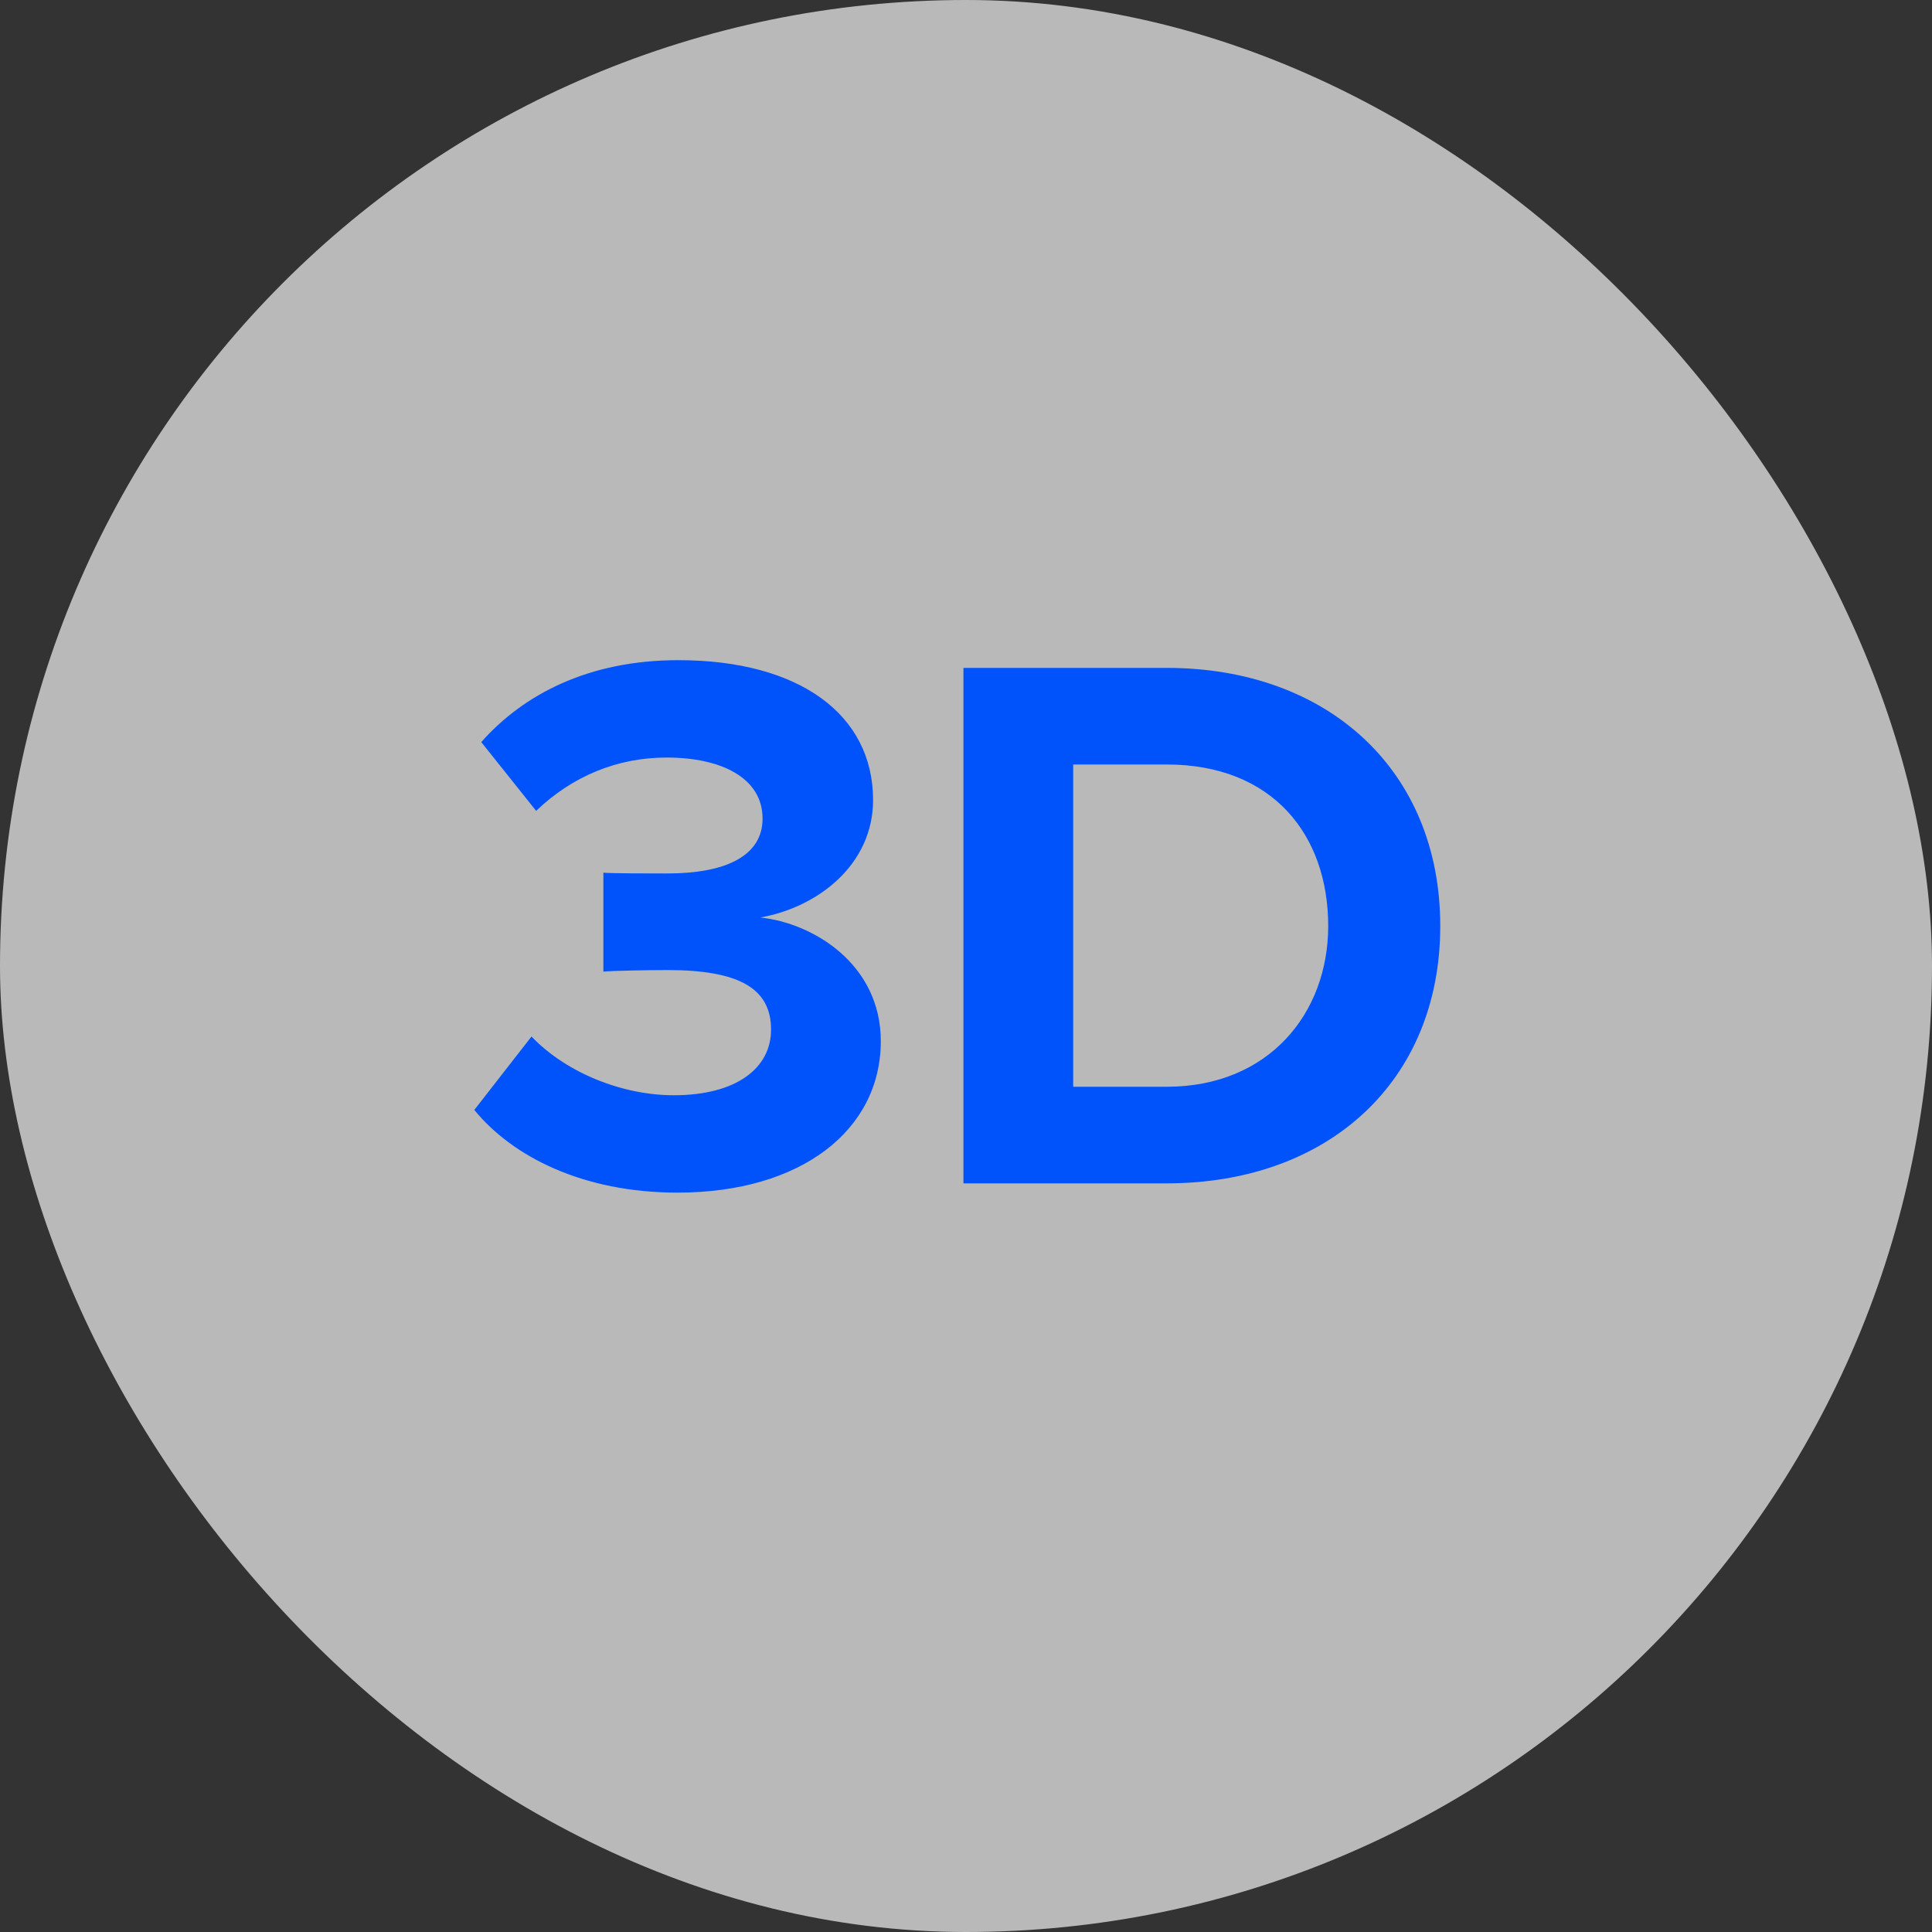
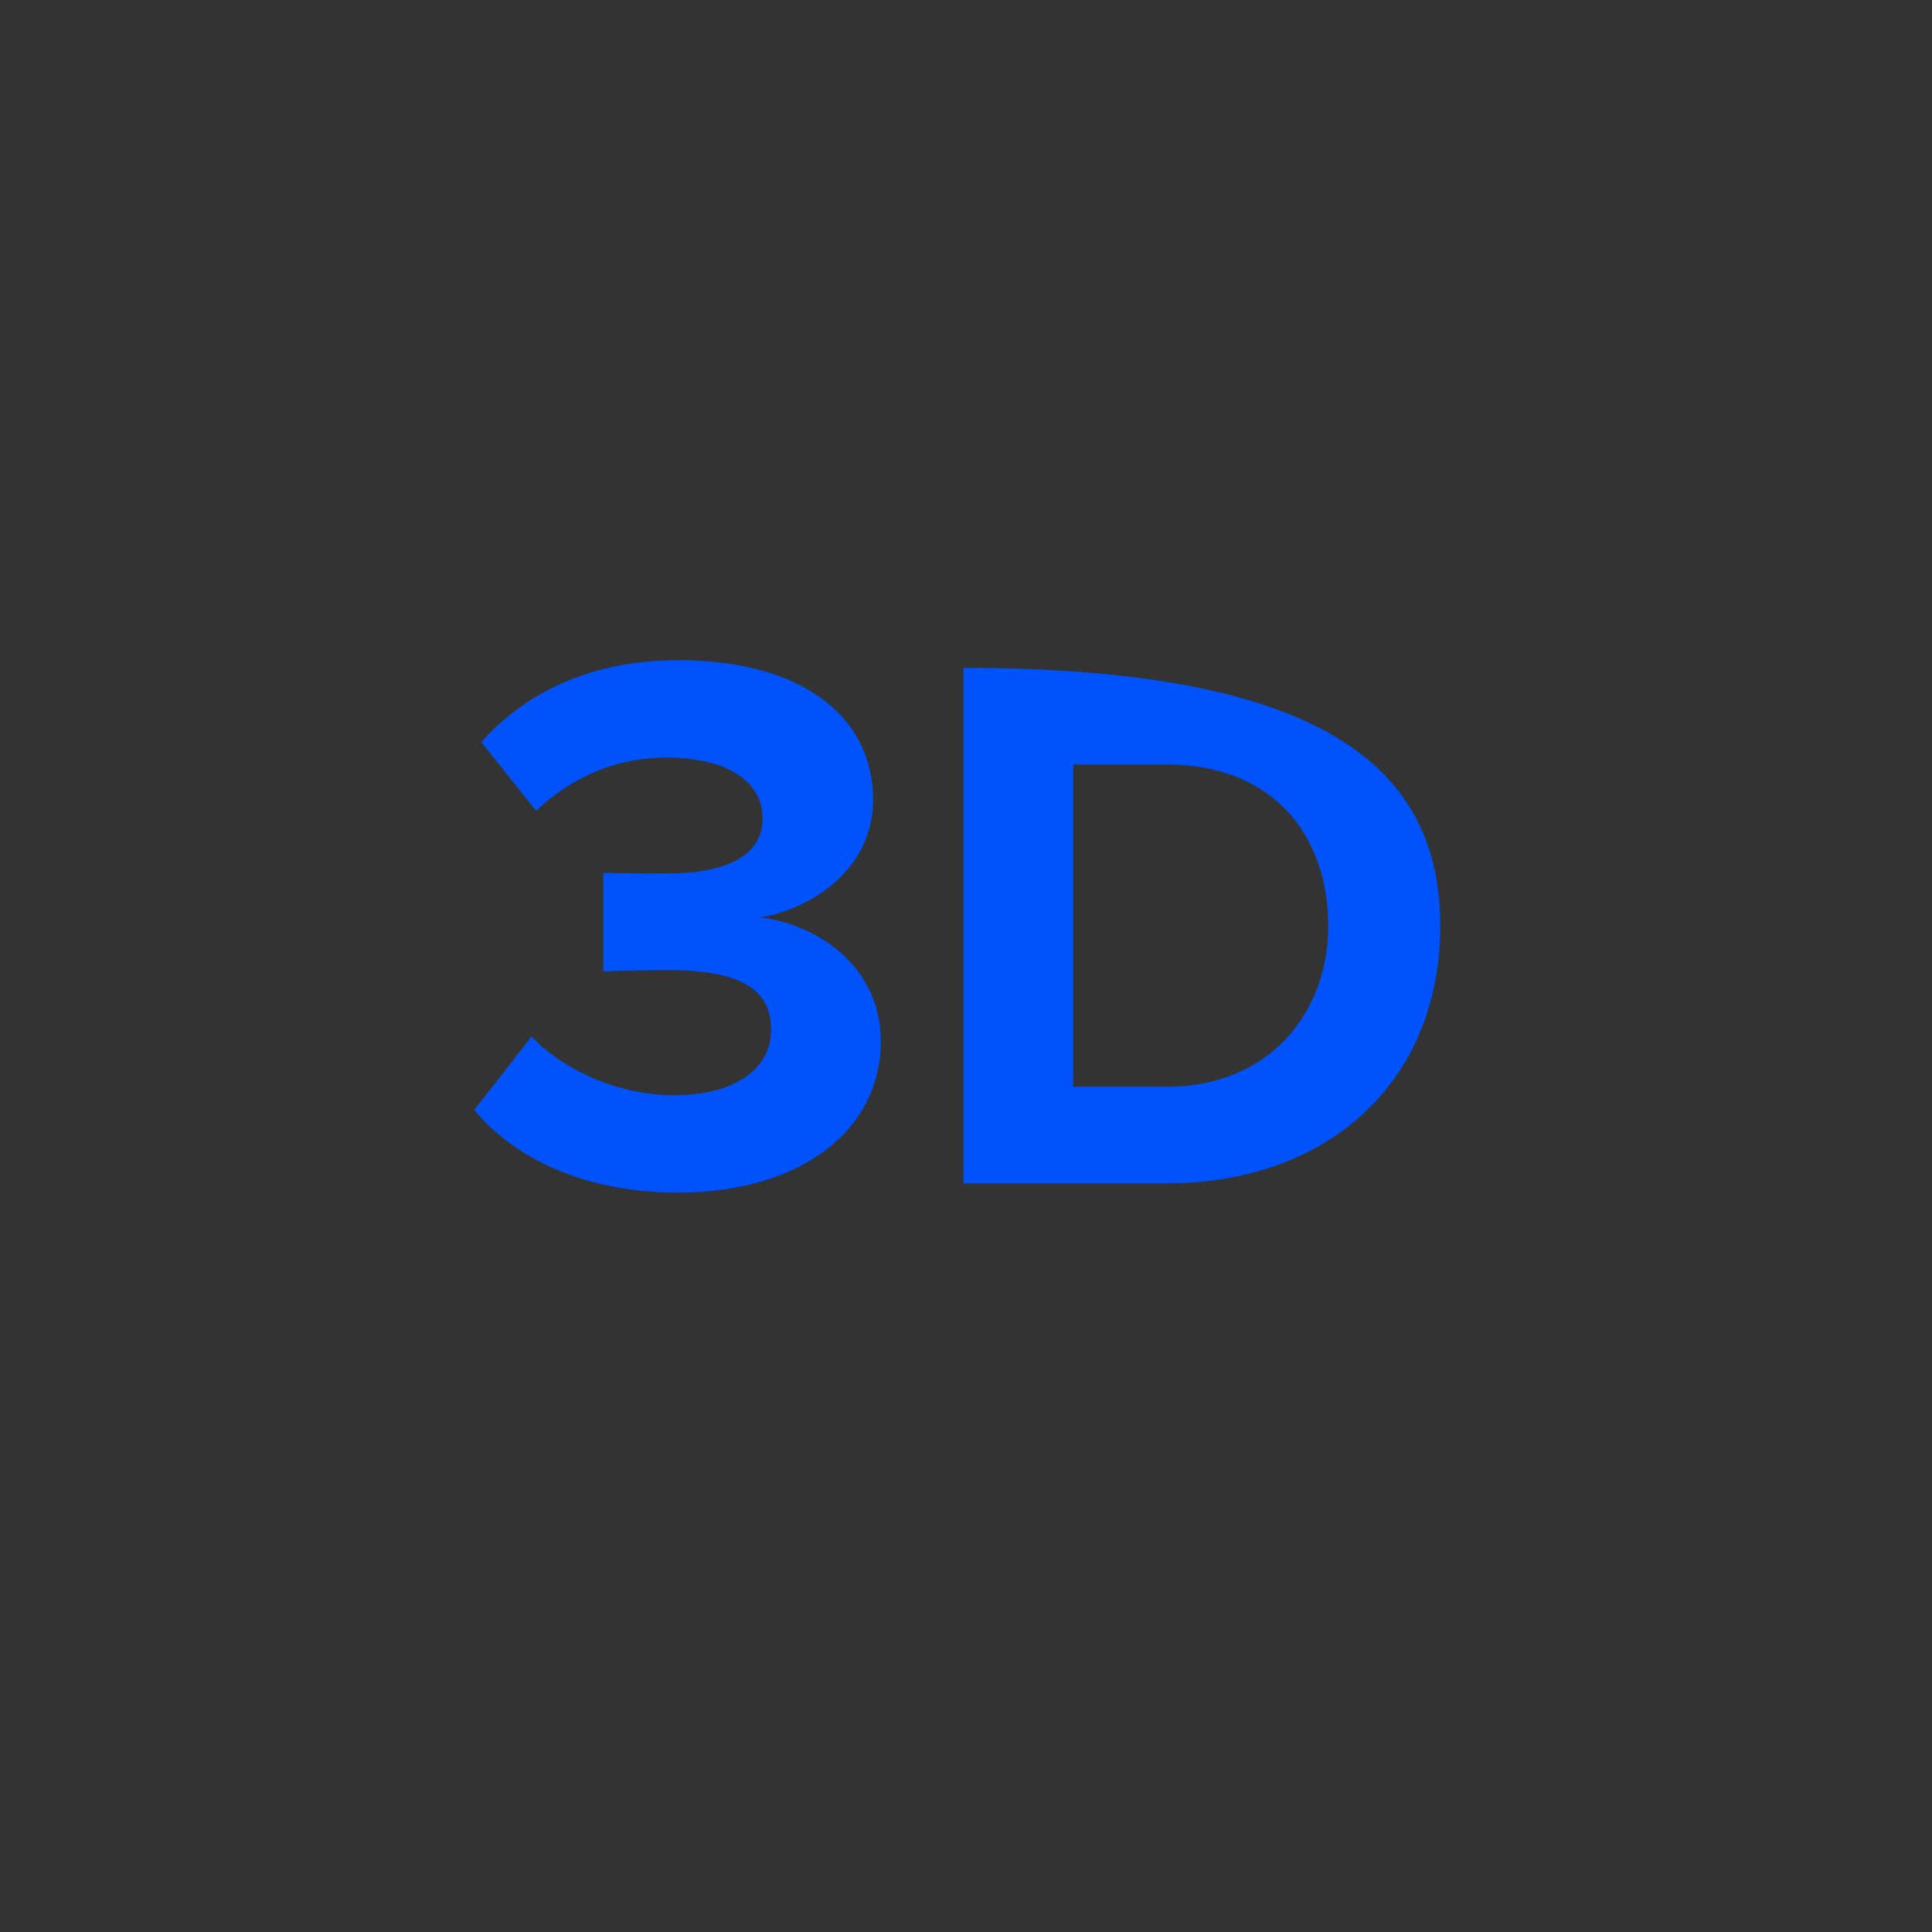
<svg xmlns="http://www.w3.org/2000/svg" width="40" height="40" viewBox="0 0 40 40" fill="none">
  <rect x="0" y="0" width="40" height="40" fill="#333333" stroke="none" />
-   <rect x="2.28882e-05" width="40" height="40" rx="20" fill="white" fill-opacity="0.66" />
-   <path d="M14.028 24.692C12.06 24.692 10.604 23.94 9.82 22.98L11.004 21.46C11.74 22.228 12.908 22.676 13.948 22.676C15.244 22.676 15.964 22.116 15.964 21.316C15.964 20.468 15.308 20.084 13.82 20.084C13.372 20.084 12.652 20.1 12.492 20.116V18.068C12.684 18.084 13.42 18.084 13.82 18.084C15.004 18.084 15.788 17.732 15.788 16.948C15.788 16.1 14.924 15.684 13.804 15.684C12.78 15.684 11.852 16.068 11.1 16.788L9.964 15.364C10.828 14.388 12.172 13.668 14.044 13.668C16.54 13.668 18.076 14.788 18.076 16.564C18.076 17.908 16.924 18.788 15.74 18.996C16.828 19.108 18.236 19.956 18.236 21.556C18.236 23.396 16.588 24.692 14.028 24.692ZM24.155 24.5H19.947V13.828H24.155C27.499 13.828 29.819 15.956 29.819 19.172C29.819 22.388 27.499 24.5 24.155 24.5ZM24.155 22.5C26.267 22.5 27.499 20.98 27.499 19.172C27.499 17.284 26.347 15.828 24.155 15.828H22.219V22.5H24.155Z" fill="#0053FA" />
+   <path d="M14.028 24.692C12.06 24.692 10.604 23.94 9.82 22.98L11.004 21.46C11.74 22.228 12.908 22.676 13.948 22.676C15.244 22.676 15.964 22.116 15.964 21.316C15.964 20.468 15.308 20.084 13.82 20.084C13.372 20.084 12.652 20.1 12.492 20.116V18.068C12.684 18.084 13.42 18.084 13.82 18.084C15.004 18.084 15.788 17.732 15.788 16.948C15.788 16.1 14.924 15.684 13.804 15.684C12.78 15.684 11.852 16.068 11.1 16.788L9.964 15.364C10.828 14.388 12.172 13.668 14.044 13.668C16.54 13.668 18.076 14.788 18.076 16.564C18.076 17.908 16.924 18.788 15.74 18.996C16.828 19.108 18.236 19.956 18.236 21.556C18.236 23.396 16.588 24.692 14.028 24.692ZM24.155 24.5H19.947V13.828C27.499 13.828 29.819 15.956 29.819 19.172C29.819 22.388 27.499 24.5 24.155 24.5ZM24.155 22.5C26.267 22.5 27.499 20.98 27.499 19.172C27.499 17.284 26.347 15.828 24.155 15.828H22.219V22.5H24.155Z" fill="#0053FA" />
</svg>